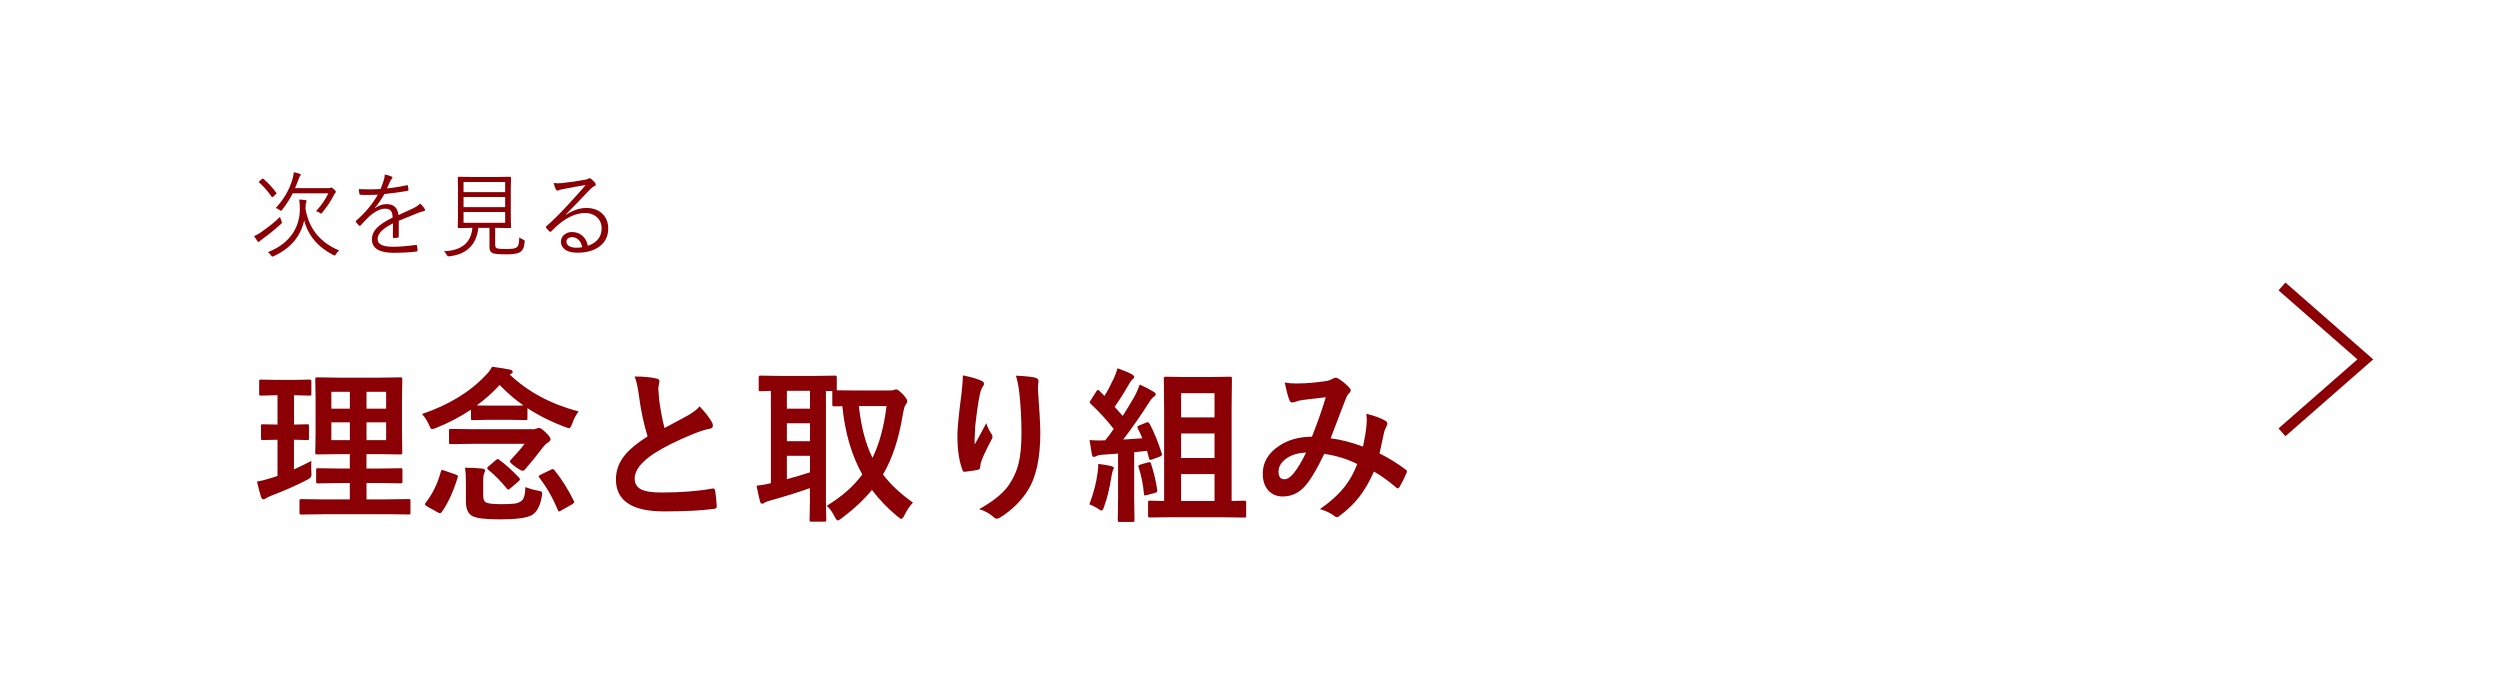
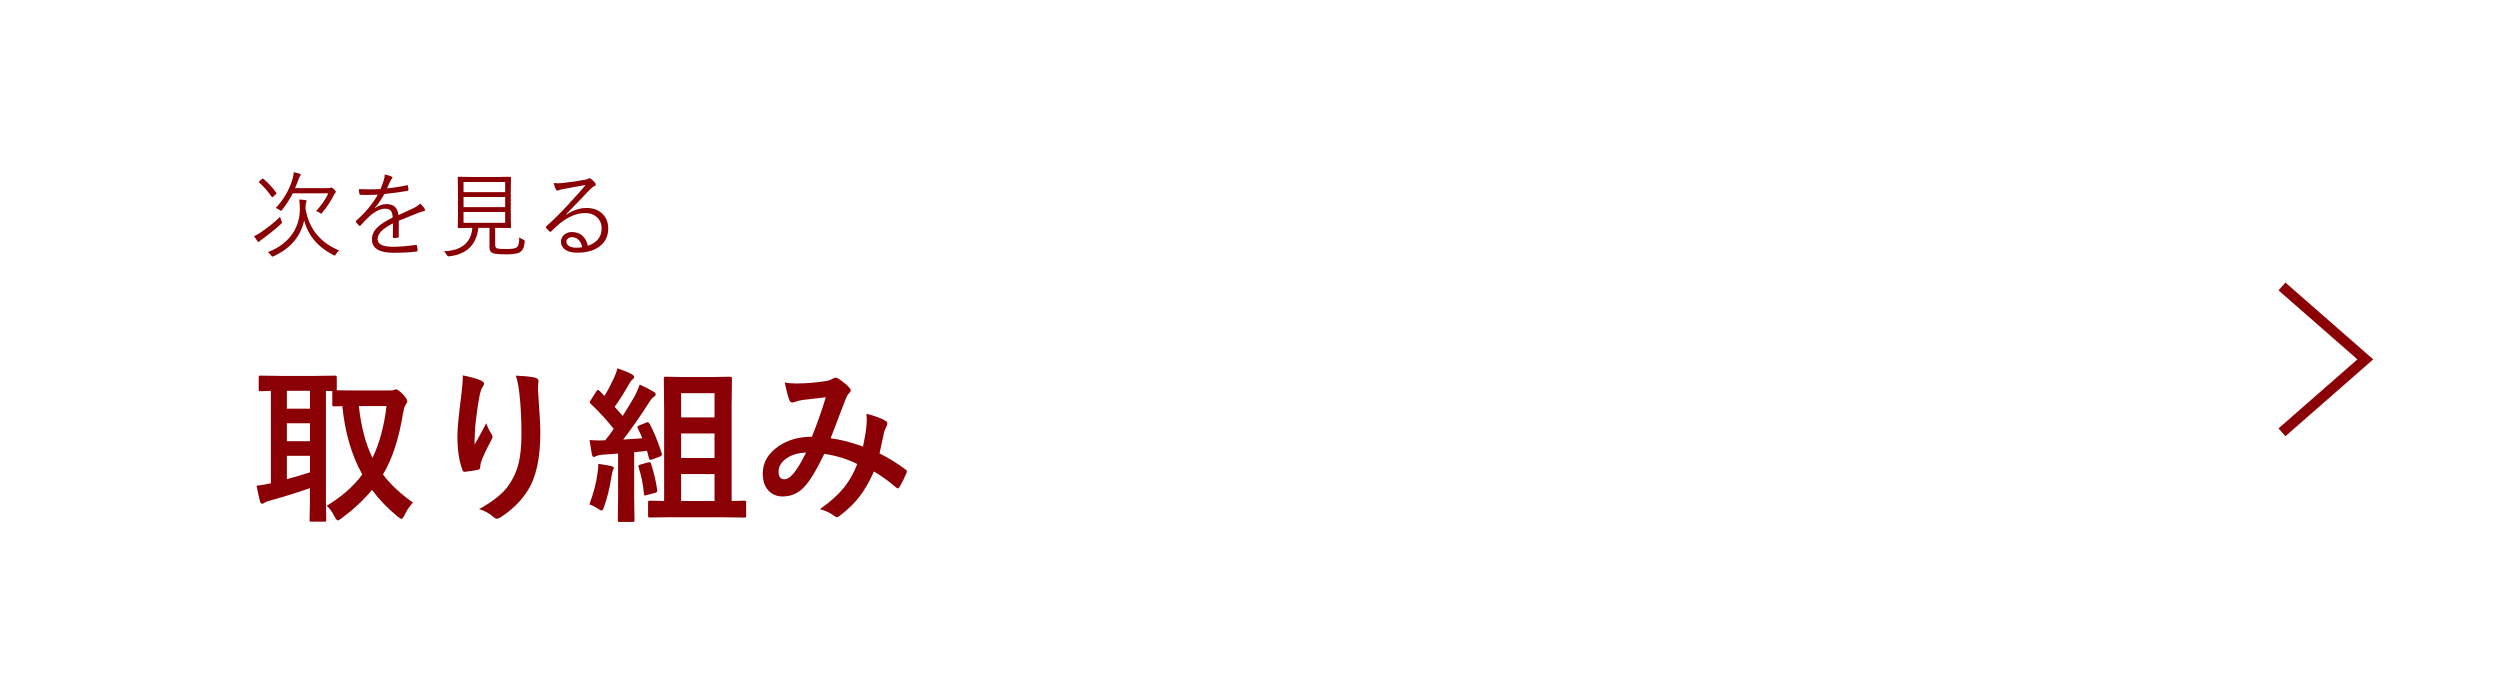
<svg xmlns="http://www.w3.org/2000/svg" viewBox="0 0 480 130">
  <defs>
    <style>.cls-1{fill:#fff;}.cls-2{fill:#8a0004;}.cls-3{fill:none;stroke:#8a0004;stroke-width:2px;}</style>
  </defs>
  <g id="_フッターリンクボタン">
    <path class="cls-1" d="M0 0h480v130h-480z" />
    <path class="cls-2" d="M79.3 96.48c-.6.62-1.16 1.44-1.66 2.47-.23.45-.42.67-.58.67-.12 0-.37-.15-.73-.45-1.95-1.61-3.58-3.32-4.91-5.11-1.58 1.92-3.54 3.74-5.86 5.47-.34.26-.58.39-.7.39-.17 0-.38-.26-.64-.77-.48-.95-.98-1.62-1.5-2.03 2.86-1.73 5.15-3.73 6.84-6.02-2.05-3.66-3.33-8.03-3.83-13.11l-1.58.03c-.17 0-.27-.03-.3-.08-.03-.04-.05-.15-.05-.31v-2.56h-1.22v21.34l.06 3.39c0 .18-.02.28-.06.31-.04.03-.14.05-.28.05h-2.5c-.18 0-.28-.02-.31-.06-.03-.04-.05-.14-.05-.3l.06-3.39v-2.69c-2.2.79-4.73 1.58-7.61 2.38-.51.12-.85.26-1.03.39-.19.15-.36.22-.52.22-.21 0-.34-.14-.41-.42-.24-.92-.46-1.93-.67-3.03 1.06-.12 1.98-.29 2.75-.48v-17.73c-.52.01-1.02.03-1.48.05l-.5.02c-.17 0-.27-.02-.31-.06-.03-.04-.05-.13-.05-.28v-2.28c0-.18.03-.29.08-.33.03-.03.12-.05.28-.05l3.94.06h6.36l3.98-.06c.17 0 .27.03.3.08.03.04.05.14.05.3v2.44c.34.02 1.43.03 3.27.03h6.91c.39 0 .65-.03.78-.09.14-.08.29-.12.47-.12.22 0 .67.34 1.34 1.03.51.58.77.99.77 1.22 0 .2-.12.45-.36.77-.17.23-.32.77-.47 1.62-.77 4.8-2.05 8.7-3.84 11.7 1.45 1.92 3.37 3.72 5.77 5.41zm-24.22-18.02h4.44v-3.42h-4.44v3.42zm0 6.25h4.44v-3.44h-4.44v3.44zm4.44 5.98v-3.17h-4.44v4.48c1.2-.31 2.68-.75 4.44-1.31zm14.69-12.73h-5.31c.43 3.98 1.3 7.3 2.62 9.95 1.33-2.73 2.23-6.05 2.69-9.95zM88.84 72.07c1.57.31 2.73.64 3.48.98.41.16.61.37.61.64 0 .17-.07.34-.22.52-.2.23-.39.73-.58 1.5-.29 1.41-.59 3.44-.89 6.11-.08 1.41-.12 2.31-.12 2.72 0 .28 0 .55.02.81.77-1.38 1.52-2.74 2.23-4.11.24.78.57 1.47 1 2.08.12.16.19.33.19.52 0 .22-.1.48-.31.8-1 1.91-1.63 3.27-1.89 4.09-.07.22-.13.54-.17.97 0 .27-.14.44-.41.5-.4.1-1.25.23-2.56.39-.21.03-.36-.11-.45-.42-.64-1.72-.95-3.88-.95-6.48 0-1.38.25-4.03.77-7.97.18-1.49.27-2.7.27-3.64zm10.23.06c1.8.08 3.02.21 3.66.38.44.12.66.31.66.59l-.02.28c-.05.29-.08.78-.08 1.47.3 4.03.45 6.78.45 8.25 0 4.9-.81 8.6-2.44 11.11-1.25 2-3.01 3.72-5.28 5.16-.21.15-.42.22-.64.22s-.43-.12-.67-.36c-.8-.7-1.71-1.19-2.72-1.47 2.53-1.41 4.35-2.83 5.45-4.28 1.02-1.4 1.73-2.89 2.12-4.48.38-1.51.56-3.42.56-5.73 0-2.75-.13-5.3-.39-7.64-.14-1.33-.36-2.49-.67-3.48zM113.16 96.84c.82-2.19 1.34-4.18 1.56-5.98.09-.61.14-1.09.14-1.44v-.36c1.19.16 2 .3 2.45.42.36.08.55.21.55.38 0 .08-.06.23-.19.45-.04.06-.13.45-.27 1.16-.34 2.24-.82 4.2-1.44 5.88-.15.45-.29.67-.44.67s-.4-.12-.75-.38c-.54-.35-1.08-.62-1.62-.8zm11.55-15.53c.85 1.62 1.64 3.53 2.34 5.73l.05.23c0 .16-.15.29-.44.41l-1.5.55c-.11.04-.21.06-.28.06-.14 0-.22-.09-.27-.28l-.38-1.45c-.53.04-1.35.13-2.47.27v8.83l.06 4.19c0 .17-.02.27-.06.31-.04.03-.14.05-.3.05h-2.5c-.17 0-.27-.02-.3-.06-.03-.04-.05-.14-.05-.3l.06-4.19v-8.58c-.65.06-1.65.14-3 .22-.49.03-.88.12-1.16.27-.21.1-.38.16-.52.16-.17 0-.29-.18-.36-.55-.07-.35-.22-1.25-.44-2.69.75.05 1.39.08 1.92.08.2 0 .41 0 .64-.02h.44c.58-.7 1.13-1.43 1.64-2.2-1.29-1.66-2.77-3.27-4.42-4.83-.12-.13-.19-.23-.19-.3 0-.05.07-.19.22-.41l1.06-1.67c.12-.19.23-.28.31-.28.06 0 .16.06.3.19l.95.97c.53-.85 1.12-1.96 1.77-3.33.31-.66.56-1.32.73-1.98 1.25.44 2.18.83 2.78 1.17.28.17.42.34.42.52 0 .12-.09.27-.28.42-.22.16-.42.41-.61.77-1.06 1.84-2.02 3.35-2.86 4.52.89.99 1.4 1.57 1.55 1.75.74-1.16 1.5-2.42 2.3-3.8.31-.58.64-1.32.97-2.22.94.41 1.83.87 2.67 1.38.26.15.39.31.39.48 0 .2-.12.36-.36.48-.25.15-.6.58-1.05 1.31-1.54 2.41-3.15 4.71-4.83 6.91l3.67-.25c-.16-.44-.45-1.09-.89-1.95l-.06-.23c0-.1.14-.21.42-.31l1.28-.52c.12-.05.22-.08.3-.08.1 0 .2.09.3.27zm-.25 7.47l.27-.05c.12 0 .22.11.28.33.57 1.81.96 3.48 1.17 5l.02.16c0 .21-.14.34-.42.41l-1.56.42c-.21.05-.34.08-.41.08-.1 0-.16-.09-.17-.27-.15-1.77-.49-3.49-1.03-5.16l-.05-.22c0-.12.15-.22.44-.3l1.47-.41zm4.67 10.52l-4.31.06c-.19 0-.3-.02-.33-.06-.04-.04-.06-.14-.06-.3v-2.5c0-.17.02-.27.06-.31.04-.04.15-.06.33-.06l2.69.06v-17.81l-.06-5.66c0-.19.02-.3.06-.34.04-.03.14-.05.28-.05l3.66.06h5.05l3.64-.06c.19 0 .3.03.34.08.03.04.05.15.05.31l-.06 5.66v17.81l2.41-.06c.18 0 .29.03.33.08.03.04.05.14.05.3v2.5c0 .18-.02.28-.06.31-.04.03-.15.05-.31.05l-4.3-.06h-9.44zm8.06-23.8h-6.42v4.64h6.42v-4.64zm-6.42 12.44h6.42v-4.72h-6.42v4.72zm0 8.25h6.42v-5.17h-6.42v5.17zM165.7 85.73c.34-1.58.57-2.96.67-4.12.03-.31.05-.62.05-.92 0-.38-.03-.79-.08-1.25 1.68.42 2.91.88 3.7 1.38.22.12.33.31.33.55 0 .12-.03.23-.09.31-.31.67-.48 1.08-.52 1.25-.2 1.01-.5 2.39-.89 4.12 1.9.97 3.56 2 4.98 3.08.18.09.27.21.27.34 0 .07-.02.18-.06.33-.42.99-.88 1.91-1.38 2.75-.09.15-.19.22-.3.22s-.23-.07-.38-.22c-1.39-1.2-2.79-2.2-4.2-3.02-.89 1.99-1.85 3.65-2.89 4.97-.95 1.2-2.14 2.35-3.58 3.45-.3.24-.52.36-.64.36-.1 0-.26-.07-.47-.22-.72-.58-1.65-1.03-2.8-1.33 2.05-1.43 3.67-2.91 4.86-4.45.95-1.24 1.72-2.65 2.31-4.22-1.84-.94-3.95-1.59-6.33-1.95-1.55 3.22-2.85 5.35-3.91 6.41-1.11 1.18-2.48 1.77-4.09 1.77-1.12 0-2.04-.39-2.75-1.17-.71-.79-1.06-1.86-1.06-3.22 0-2.13 1.02-3.89 3.06-5.27 1.77-1.21 3.9-1.81 6.38-1.81 1.06-2.66 1.95-5.18 2.66-7.58-1.44.16-2.91.33-4.41.52-.54.07-1.03.19-1.45.36-.21.08-.4.12-.58.12-.24 0-.41-.12-.5-.36-.28-.61-.59-1.78-.94-3.48.67.14 1.4.2 2.2.2.18 0 .38 0 .61-.02 1.33 0 2.99-.14 4.97-.42.61-.09 1.14-.28 1.56-.55.11-.08.25-.12.42-.12.18 0 .32.04.44.12.79.47 1.52 1.06 2.19 1.77.19.19.28.37.28.55 0 .15-.1.33-.31.55-.22.19-.4.46-.55.83l-.33.83c-1.59 4.19-2.48 6.52-2.67 6.98 1.95.25 4.02.78 6.2 1.59zm-10.92 1.16c-1.69.06-3.04.51-4.05 1.33-.83.67-1.25 1.44-1.25 2.33 0 .98.38 1.47 1.12 1.47.58 0 1.2-.41 1.84-1.22.74-.93 1.52-2.23 2.33-3.91zM54.03 42.4c.07.16.11.27.11.31 0 .06-.06.16-.19.29-1.07.98-2.23 1.92-3.5 2.84-.38.28-.57.43-.59.46-.07.11-.14.16-.22.16-.06 0-.13-.05-.21-.16-.12-.15-.33-.47-.65-.96.49-.22.9-.45 1.24-.69 1.52-1.04 2.78-2.05 3.76-3.02.02.16.11.42.25.77zm-.99-5.4l.05.1c0 .05-.04.11-.12.18l-.52.48-.18.13-.09-.08c-.79-1.13-1.59-2.05-2.42-2.77l-.08-.11.16-.17.45-.38c.08-.06.15-.1.19-.1l.11.06c.92.79 1.73 1.67 2.44 2.65zm12.1 11.11c-.23.13-.45.37-.65.71-.1.17-.18.25-.25.25l-.26-.11c-2.97-1.54-4.83-3.76-5.58-6.64-.68 3.09-2.62 5.38-5.84 6.86l-.27.09c-.06 0-.15-.08-.26-.25-.15-.24-.35-.44-.6-.61 2.2-.84 3.83-2.11 4.89-3.79.83-1.33 1.25-2.82 1.25-4.48 0-.73-.04-1.34-.12-1.83.39.01.78.05 1.19.11.15.02.22.07.22.16 0 .08-.03.2-.09.36-.08.16-.11.55-.11 1.15.64 3.81 2.81 6.49 6.5 8.02zm-.65-11.28c0 .06-.04.14-.12.22-.11.11-.21.25-.29.45-.53 1.07-1.25 2.16-2.18 3.29-.11.16-.18.24-.24.24-.04 0-.12-.05-.26-.16-.24-.16-.48-.27-.72-.33 1.05-1.14 1.83-2.28 2.36-3.42h-6.84c-.52 1.05-1.19 2.1-2.02 3.16-.11.13-.19.2-.23.2-.04 0-.13-.05-.27-.16-.3-.21-.54-.34-.74-.38 1.55-1.66 2.62-3.5 3.21-5.52.14-.49.23-.94.26-1.36.46.1.84.2 1.14.31.13.04.19.09.19.18s-.05.17-.14.27c-.07.07-.18.32-.33.74-.29.79-.5 1.31-.62 1.56h6.39c.19 0 .31-.02.36-.05.07-.05.14-.07.22-.07.09 0 .26.11.5.34.24.22.36.38.36.48zM73.87 33.51c.53.09.98.23 1.34.4.09.05.14.11.14.2 0 .07-.04.13-.11.19-.11.11-.21.28-.33.51-.13.29-.34.74-.61 1.36 1.32-.13 2.59-.33 3.8-.6l.12-.02c.04 0 .07.03.1.1l.11.79c0 .12-.08.19-.24.22-1.34.23-2.8.43-4.39.59-.6 1.08-1.22 1.97-1.84 2.68l.02.04c.72-.52 1.47-.78 2.25-.78 1.37 0 2.12.7 2.27 2.11 1.11-.5 2.05-.93 2.8-1.29.58-.28 1.04-.59 1.37-.92.42.37.71.72.88 1.05l.06.19c0 .12-.08.19-.24.22-.29.05-.62.14-.99.29-.43.18-1.12.46-2.05.83-.74.29-1.33.53-1.77.72v3.02c0 .13-.06.2-.19.22-.24.05-.5.07-.78.07-.11 0-.16-.07-.16-.22 0-1.11 0-1.98.02-2.59-1.97.98-2.95 1.98-2.95 2.99 0 .56.29.96.86 1.2.49.2 1.23.3 2.21.3 1.1 0 2.53-.12 4.29-.35h.05c.07 0 .12.04.15.13.07.36.11.65.11.88 0 .14-.05.22-.14.25-1.32.17-2.81.25-4.46.25-2.77 0-4.16-.86-4.16-2.58 0-.83.33-1.58 1-2.25.62-.63 1.61-1.27 2.98-1.94-.02-.66-.16-1.11-.42-1.37-.23-.22-.6-.33-1.09-.33-.86.02-1.85.5-2.95 1.46-.36.34-.93.93-1.71 1.76-.05.06-.1.1-.15.1l-.11-.06c-.23-.21-.45-.45-.63-.7l-.04-.12.08-.13c1.75-1.52 3.14-3.19 4.17-5-.62.04-1.27.05-1.95.05-.43 0-.9 0-1.4-.03-.11 0-.18-.06-.19-.18-.06-.33-.09-.63-.11-.9.63.03 1.27.04 1.92.04.75 0 1.5-.02 2.26-.06.33-.83.54-1.43.64-1.8.1-.33.15-.62.15-.85v-.12zM100.73 46.47c-.06.6-.16 1.03-.3 1.3-.11.23-.28.42-.51.59-.41.32-1.32.48-2.72.48-1.16 0-1.97-.06-2.43-.18-.53-.17-.79-.55-.79-1.13v-3.78h-2.14c-.18 1.72-.8 3.04-1.85 3.97-.92.82-2.15 1.31-3.69 1.48l-.2.02c-.12 0-.24-.1-.34-.3-.16-.3-.34-.52-.55-.67 3.42-.15 5.25-1.65 5.48-4.5h-.21l-2.45.04c-.09 0-.14-.05-.14-.14l.04-2.22v-5.12l-.04-2.23c0-.09.05-.14.14-.14l2.47.04h5l2.47-.04c.09 0 .14.05.14.14l-.04 2.23v5.12l.04 2.22c0 .09-.05.14-.14.14l-2.47-.04h-.43v3.28c0 .39.16.62.48.69.24.06.81.09 1.71.09 1.03 0 1.66-.1 1.91-.29.2-.13.34-.38.42-.72.06-.28.1-.69.11-1.23.19.15.44.3.75.43.2.08.3.18.3.3l-.02.17zm-3.74-9.58v-1.95h-7.99v1.95h7.99zm0 2.88v-1.95h-7.99v1.95h7.99zm0 3.01v-2.07h-7.99v2.07h7.99zM112.48 35.52c-.98.15-2.48.42-4.5.81-.24.04-.45.1-.63.17-.13.06-.25.09-.33.09-.12 0-.22-.07-.29-.22-.16-.32-.31-.74-.43-1.24.3.04.6.06.89.06.23 0 .47-.01.69-.04 1.58-.16 3.08-.38 4.48-.65.25-.04.44-.1.55-.17.11-.08.2-.12.25-.12.09 0 .2.05.33.14.33.27.59.52.77.76.08.11.12.21.12.31 0 .16-.09.27-.27.34-.23.07-.51.28-.84.63-1.62 1.71-3.15 3.3-4.61 4.78l.05.05c1.31-.86 2.6-1.29 3.88-1.29 1.37 0 2.44.42 3.21 1.26.66.7.98 1.61.98 2.71 0 1.47-.58 2.63-1.75 3.47-1.05.77-2.45 1.15-4.19 1.15-1.1 0-1.92-.24-2.48-.71-.44-.37-.66-.84-.66-1.42 0-.53.22-.97.65-1.34.4-.33.88-.5 1.46-.5.84 0 1.55.27 2.11.81.47.45.79 1.06.95 1.84 1.76-.62 2.64-1.73 2.64-3.34 0-.96-.34-1.71-1.03-2.27-.57-.46-1.27-.69-2.09-.69-1.62 0-3.27.68-4.95 2.03-.33.26-.86.75-1.58 1.47-.08.08-.15.12-.21.12-.05 0-.1-.03-.15-.09-.33-.32-.55-.56-.67-.71l-.04-.11c0-.05.04-.1.11-.17 1.18-1.03 2.53-2.36 4.07-4.02 1.55-1.69 2.72-2.99 3.51-3.92zm-.7 11.94c-.13-.63-.37-1.12-.73-1.45-.34-.32-.74-.47-1.2-.47-.33 0-.6.08-.81.25-.19.15-.29.35-.29.6 0 .35.18.64.54.88.34.19.78.29 1.32.29.43 0 .82-.03 1.17-.09z" />
    <path class="cls-3" d="M438.14 55l16 14-16 14" />
-     <path class="cls-1" d="M0 0h480v130h-480z" />
-     <path class="cls-2" d="M59.78 88.51c-.02.3-.03.63-.03.98s.01.71.03 1.09l.02.45c0 .29-.04.49-.12.59-.08.1-.31.27-.7.5-1.96 1.03-4.27 2.05-6.92 3.06-.58.25-.91.41-.98.48-.19.15-.36.22-.52.22-.17 0-.31-.14-.42-.42-.24-.71-.51-1.71-.8-3 .8-.13 1.81-.39 3.02-.77l.92-.31v-6.95l-2.81.06c-.17 0-.27-.02-.31-.06-.03-.04-.05-.13-.05-.28v-2.31c0-.18.02-.29.06-.33.04-.03.14-.05.3-.05l2.81.06v-5.64h-.19l-3.02.08c-.15 0-.24-.02-.28-.06-.02-.04-.03-.14-.03-.3v-2.34c0-.18.02-.29.06-.33.03-.03.11-.05.25-.05l3.02.06h3.33l3-.06c.18 0 .28.03.31.08.03.04.05.14.05.3v2.34c0 .17-.02.27-.06.31-.04.03-.14.05-.3.05l-2.97-.08v5.64l2.56-.06c.16 0 .25.02.28.06.02.04.03.15.03.31v2.31c0 .17-.02.27-.05.3s-.12.05-.27.05l-2.56-.06v5.7c1.35-.62 2.46-1.17 3.33-1.64zm2.53 10.22l-4.45.06c-.17 0-.27-.02-.31-.06-.03-.04-.05-.14-.05-.28v-2.28c0-.16.02-.25.05-.29.04-.04.14-.05.3-.05l4.45.06h4.86v-3.14h-1.98l-4.12.06c-.18 0-.28-.02-.31-.06-.03-.04-.05-.13-.05-.28v-2.22c0-.17.02-.27.06-.3.04-.03.14-.05.3-.05l4.12.06h1.98v-2.77h-2.08l-4.16.06c-.19 0-.3-.02-.34-.06-.03-.03-.05-.11-.05-.25l.06-3.56v-7.09l-.06-3.48c0-.18.02-.28.06-.31.05-.03.16-.05.33-.05l4.16.06h7.61l4.19-.06c.17 0 .27.02.31.06.03.04.05.14.05.3l-.06 3.48v7.09l.06 3.56c0 .21-.12.31-.36.31l-4.19-.06h-2.33v2.77h2.42l4.14-.06c.17 0 .27.02.3.06.03.04.05.14.05.28v2.22c0 .16-.02.25-.05.29-.04.04-.13.05-.29.05l-4.14-.06h-2.42v3.14h3.67l4.42-.06c.17 0 .27.02.3.06.03.04.05.14.05.28v2.28c0 .16-.02.25-.05.29-.04.04-.13.05-.29.05l-4.42-.06h-11.73zm1.31-20.27h3.55v-3.23h-3.55v3.23zm0 6.05h3.55v-3.42h-3.55v3.42zm10.52-9.28h-3.77v3.23h3.77v-3.23zm0 9.28v-3.42h-3.77v3.42h3.77zM97.73 80.6h-3.75l-3.19.06c-.18 0-.28-.02-.31-.06-.03-.04-.05-.13-.05-.28v-1.67c-2.07 1.39-4.32 2.56-6.75 3.53-.41.15-.65.22-.73.22-.18 0-.37-.28-.58-.83-.35-.78-.8-1.47-1.34-2.08 5.09-1.73 9.15-4.19 12.16-7.38.48-.44.91-1 1.28-1.69 1.68.22 2.84.4 3.48.55.32.08.48.22.48.41 0 .18-.1.31-.31.39l-.27.12c3.5 3.34 7.92 5.71 13.25 7.11-.48.58-.9 1.37-1.25 2.36-.21.57-.4.86-.58.86-.07 0-.32-.07-.73-.22-2.6-.96-5.03-2.17-7.27-3.64v1.95c0 .17-.02.27-.06.3-.04.03-.14.05-.28.05l-3.2-.06zm-13.06 9.89c.05-.18.12-.27.2-.27.05 0 .18.04.38.11l2.31.8c.24.08.36.18.36.3l-.05.25c-.82 2.67-1.82 4.85-3 6.56-.15.2-.28.3-.39.3-.09 0-.22-.05-.38-.14l-2.19-1.22c-.21-.12-.31-.24-.31-.36 0-.07.04-.17.12-.28 1.33-1.69 2.31-3.7 2.94-6.05zm17.48-8.06c.32 0 .59-.04.8-.12.25-.1.43-.16.55-.16.25 0 .69.31 1.31.92.59.57.89.98.89 1.22 0 .26-.15.47-.45.64-.36.21-.76.59-1.17 1.16-1.11 1.47-2.2 2.81-3.27 4.03-.2.19-.35.28-.45.28-.18 0-.58-.21-1.22-.64-.83-.6-1.25-.99-1.25-1.16 0-.08.05-.18.16-.28 1.17-1.25 2.06-2.29 2.67-3.11h-9.8l-4.36.06c-.17 0-.27-.03-.3-.08-.03-.04-.05-.14-.05-.3v-2.19c0-.17.02-.27.06-.3.04-.03.14-.05.28-.05l4.36.06h11.23zm-1.28 11.08c.76.31 1.58.55 2.47.7.34.07.55.14.62.19.09.06.14.17.14.31 0 .08-.02.26-.06.52-.31 1.9-.96 3.12-1.95 3.69-.96.53-3.03.8-6.2.8-2.72 0-4.47-.22-5.25-.67-.79-.45-1.19-1.38-1.19-2.78v-3.81c0-1.02-.05-1.91-.16-2.66 1.1 0 2.19.05 3.27.16.39.06.58.18.58.36 0 .12-.05.3-.16.52-.14.25-.2.73-.2 1.44v2.91c0 .68.17 1.1.52 1.28.43.22 1.39.33 2.88.33 1.29 0 2.17-.04 2.64-.11.48-.07.88-.22 1.2-.44.54-.33.83-1.24.86-2.72zm-9.34-15.66c.31.02 1.13.03 2.45.03h3.75c1.58 0 2.51 0 2.78-.03-1.57-1.08-3.1-2.4-4.58-3.94-1.31 1.44-2.78 2.75-4.41 3.94zm4.34 10.44c1.3.97 2.57 2.12 3.81 3.45.1.15.16.25.16.3 0 .09-.08.21-.25.34l-1.64 1.41c-.18.16-.29.23-.34.23-.08 0-.19-.08-.33-.25-1.1-1.36-2.29-2.56-3.55-3.59-.12-.09-.19-.19-.19-.3 0-.09.07-.2.22-.31l1.47-1.25c.14-.12.24-.19.33-.19.07 0 .18.05.31.16zm10.59 1.98c1.47 1.85 2.7 3.82 3.7 5.89.06.12.09.2.09.27 0 .09-.12.22-.38.38l-2.17 1.23c-.21.11-.34.17-.39.17-.08 0-.16-.11-.22-.33-.97-2.31-2.14-4.36-3.52-6.14-.09-.1-.14-.19-.14-.27 0-.09.11-.2.33-.31l2.02-.98c.18-.08.3-.12.36-.12.09 0 .2.07.31.22zM121.84 72.29c1.75 0 3.15.13 4.2.39.39.09.58.26.58.5l-.23 1.34c0 .21.05.93.16 2.16.25 1.92.59 3.75 1.03 5.5l2.34-1.25c1.06-.57 1.8-.97 2.2-1.19 1.03-.6 1.77-1.18 2.2-1.72.99 1.02 1.77 2.02 2.34 3 .15.23.22.45.22.67 0 .37-.21.58-.64.64-.8.14-1.83.46-3.08.97-3.15 1.28-5.65 2.53-7.52 3.73-2.52 1.66-3.78 3.27-3.78 4.84 0 1.01.44 1.72 1.33 2.14.8.37 2.06.55 3.77.55 3.8 0 7.06-.25 9.77-.75l.2-.02c.2 0 .32.14.38.41.12.69.23 1.68.31 2.98.03.32-.16.5-.58.53-2.43.32-5.6.48-9.53.48-6.17 0-9.25-2.05-9.25-6.14 0-1.78.62-3.4 1.86-4.84.92-1.08 2.32-2.22 4.22-3.42-.74-2.38-1.29-4.97-1.66-7.8-.23-1.71-.51-2.95-.84-3.72zM175.3 96.48c-.6.62-1.16 1.44-1.66 2.47-.23.45-.42.67-.58.67-.12 0-.37-.15-.73-.45-1.95-1.61-3.58-3.32-4.91-5.11-1.58 1.92-3.54 3.74-5.86 5.47-.34.26-.58.39-.7.39-.17 0-.38-.26-.64-.77-.48-.95-.98-1.62-1.5-2.03 2.86-1.73 5.15-3.73 6.84-6.02-2.05-3.66-3.33-8.03-3.83-13.11l-1.58.03c-.17 0-.27-.03-.3-.08-.03-.04-.05-.15-.05-.31v-2.56h-1.22v21.34l.06 3.39c0 .18-.02.28-.06.31-.04.03-.14.05-.28.05h-2.5c-.18 0-.28-.02-.31-.06-.03-.04-.05-.14-.05-.3l.06-3.39v-2.69c-2.2.79-4.73 1.58-7.61 2.38-.51.12-.85.26-1.03.39-.19.15-.36.22-.52.22-.21 0-.34-.14-.41-.42-.24-.92-.46-1.93-.67-3.03 1.06-.12 1.98-.29 2.75-.48v-17.73c-.52.01-1.02.03-1.48.05l-.5.02c-.17 0-.27-.02-.31-.06-.03-.04-.05-.13-.05-.28v-2.28c0-.18.03-.29.08-.33.03-.03.12-.05.28-.05l3.94.06h6.36l3.98-.06c.17 0 .27.03.3.08.03.04.05.14.05.3v2.44c.34.02 1.43.03 3.27.03h6.91c.39 0 .65-.03.78-.09.14-.08.29-.12.47-.12.22 0 .67.34 1.34 1.03.51.58.77.99.77 1.22 0 .2-.12.45-.36.77-.17.23-.32.77-.47 1.62-.77 4.8-2.05 8.7-3.84 11.7 1.45 1.92 3.37 3.72 5.77 5.41zm-24.22-18.02h4.44v-3.42h-4.44v3.42zm0 6.25h4.44v-3.44h-4.44v3.44zm4.44 5.98v-3.17h-4.44v4.48c1.2-.31 2.68-.75 4.44-1.31zm14.69-12.73h-5.31c.43 3.98 1.3 7.3 2.62 9.95 1.33-2.73 2.23-6.05 2.69-9.95zM184.84 72.07c1.57.31 2.73.64 3.48.98.41.16.61.37.61.64 0 .17-.07.34-.22.52-.2.23-.39.73-.58 1.5-.29 1.41-.59 3.44-.89 6.11-.08 1.41-.12 2.31-.12 2.72 0 .28 0 .55.02.81.77-1.38 1.52-2.74 2.23-4.11.24.78.57 1.47 1 2.08.12.16.19.33.19.52 0 .22-.1.48-.31.8-1 1.91-1.63 3.27-1.89 4.09-.07.22-.13.54-.17.97 0 .27-.14.44-.41.5-.4.1-1.25.23-2.56.39-.21.03-.36-.11-.45-.42-.64-1.72-.95-3.88-.95-6.48 0-1.38.25-4.03.77-7.97.18-1.49.27-2.7.27-3.64zm10.23.06c1.8.08 3.02.21 3.66.38.44.12.66.31.66.59l-.02.28c-.05.29-.08.78-.08 1.47.3 4.03.45 6.78.45 8.25 0 4.9-.81 8.6-2.44 11.11-1.25 2-3.01 3.72-5.28 5.16-.21.15-.42.22-.64.22s-.43-.12-.67-.36c-.8-.7-1.71-1.19-2.72-1.47 2.53-1.41 4.35-2.83 5.45-4.28 1.02-1.4 1.73-2.89 2.12-4.48.38-1.51.56-3.42.56-5.73 0-2.75-.13-5.3-.39-7.64-.14-1.33-.36-2.49-.67-3.48zM209.16 96.84c.82-2.19 1.34-4.18 1.56-5.98.09-.61.14-1.09.14-1.44v-.36c1.19.16 2 .3 2.45.42.36.08.55.21.55.38 0 .08-.06.23-.19.45-.04.06-.13.45-.27 1.16-.34 2.24-.82 4.2-1.44 5.88-.15.45-.29.67-.44.67s-.4-.12-.75-.38c-.54-.35-1.08-.62-1.62-.8zm11.55-15.53c.85 1.62 1.64 3.53 2.34 5.73l.05.23c0 .16-.15.29-.44.41l-1.5.55c-.11.04-.21.06-.28.06-.14 0-.22-.09-.27-.28l-.38-1.45c-.53.04-1.35.13-2.47.27v8.83l.06 4.19c0 .17-.02.27-.06.31-.04.03-.14.05-.3.05h-2.5c-.17 0-.27-.02-.3-.06-.03-.04-.05-.14-.05-.3l.06-4.19v-8.58c-.65.06-1.65.14-3 .22-.49.03-.88.12-1.16.27-.21.1-.38.16-.52.16-.17 0-.29-.18-.36-.55-.07-.35-.22-1.25-.44-2.69.75.05 1.39.08 1.92.08.2 0 .41 0 .64-.02h.44c.58-.7 1.13-1.43 1.64-2.2-1.29-1.66-2.77-3.27-4.42-4.83-.12-.13-.19-.23-.19-.3 0-.05.07-.19.22-.41l1.06-1.67c.12-.19.23-.28.31-.28.06 0 .16.06.3.19l.95.97c.53-.85 1.12-1.96 1.77-3.33.31-.66.56-1.32.73-1.98 1.25.44 2.18.83 2.78 1.17.28.17.42.34.42.52 0 .12-.09.27-.28.42-.22.16-.42.41-.61.77-1.06 1.84-2.02 3.35-2.86 4.52.89.99 1.4 1.57 1.55 1.75.74-1.16 1.5-2.42 2.3-3.8.31-.58.64-1.32.97-2.22.94.41 1.83.87 2.67 1.38.26.15.39.31.39.48 0 .2-.12.36-.36.48-.25.15-.6.58-1.05 1.31-1.54 2.41-3.15 4.71-4.83 6.91l3.67-.25c-.16-.44-.45-1.09-.89-1.95l-.06-.23c0-.1.14-.21.42-.31l1.28-.52c.12-.05.22-.08.3-.08.1 0 .2.09.3.27zm-.25 7.47l.27-.05c.12 0 .22.11.28.33.57 1.81.96 3.48 1.17 5l.02.16c0 .21-.14.34-.42.41l-1.56.42c-.21.05-.34.08-.41.08-.1 0-.16-.09-.17-.27-.15-1.77-.49-3.49-1.03-5.16l-.05-.22c0-.12.15-.22.44-.3l1.47-.41zm4.67 10.52l-4.31.06c-.19 0-.3-.02-.33-.06-.04-.04-.06-.14-.06-.3v-2.5c0-.17.02-.27.06-.31.04-.04.15-.06.33-.06l2.69.06v-17.81l-.06-5.66c0-.19.02-.3.06-.34.04-.03.14-.05.28-.05l3.66.06h5.05l3.64-.06c.19 0 .3.03.34.08.03.04.05.15.05.31l-.06 5.66v17.81l2.41-.06c.18 0 .29.03.33.08.03.04.05.14.05.3v2.5c0 .18-.02.28-.06.31-.04.03-.15.05-.31.05l-4.3-.06h-9.44zm8.06-23.8h-6.42v4.64h6.42v-4.64zm-6.42 12.44h6.42v-4.72h-6.42v4.72zm0 8.25h6.42v-5.17h-6.42v5.17zM261.7 85.73c.34-1.58.57-2.96.67-4.12.03-.31.05-.62.05-.92 0-.38-.03-.79-.08-1.25 1.68.42 2.91.88 3.7 1.38.22.12.33.31.33.55 0 .12-.03.23-.09.31-.31.67-.48 1.08-.52 1.25-.2 1.01-.5 2.39-.89 4.12 1.9.97 3.56 2 4.98 3.08.18.09.27.21.27.34 0 .07-.02.18-.06.33-.42.99-.88 1.91-1.38 2.75-.09.15-.19.22-.3.22s-.23-.07-.38-.22c-1.39-1.2-2.79-2.2-4.2-3.02-.89 1.99-1.85 3.65-2.89 4.97-.95 1.2-2.14 2.35-3.58 3.45-.3.24-.52.36-.64.36-.1 0-.26-.07-.47-.22-.72-.58-1.65-1.03-2.8-1.33 2.05-1.43 3.67-2.91 4.86-4.45.95-1.24 1.72-2.65 2.31-4.22-1.84-.94-3.95-1.59-6.33-1.95-1.55 3.22-2.85 5.35-3.91 6.41-1.11 1.18-2.48 1.77-4.09 1.77-1.12 0-2.04-.39-2.75-1.17-.71-.79-1.06-1.86-1.06-3.22 0-2.13 1.02-3.89 3.06-5.27 1.77-1.21 3.9-1.81 6.38-1.81 1.06-2.66 1.95-5.18 2.66-7.58-1.44.16-2.91.33-4.41.52-.54.07-1.03.19-1.45.36-.21.08-.4.12-.58.12-.24 0-.41-.12-.5-.36-.28-.61-.59-1.78-.94-3.48.67.14 1.4.2 2.2.2.18 0 .38 0 .61-.02 1.33 0 2.99-.14 4.97-.42.61-.09 1.14-.28 1.56-.55.11-.08.25-.12.42-.12.18 0 .32.04.44.12.79.47 1.52 1.06 2.19 1.77.19.19.28.37.28.55 0 .15-.1.33-.31.55-.22.19-.4.46-.55.83l-.33.83c-1.59 4.19-2.48 6.52-2.67 6.98 1.95.25 4.02.78 6.2 1.59zm-10.92 1.16c-1.69.06-3.04.51-4.05 1.33-.83.67-1.25 1.44-1.25 2.33 0 .98.38 1.47 1.12 1.47.58 0 1.2-.41 1.84-1.22.74-.93 1.52-2.23 2.33-3.91zM54.03 42.4c.07.16.11.27.11.31 0 .06-.06.16-.19.29-1.07.98-2.23 1.92-3.5 2.84-.38.28-.57.43-.59.46-.07.11-.14.16-.22.16-.06 0-.13-.05-.21-.16-.12-.15-.33-.47-.65-.96.49-.22.9-.45 1.24-.69 1.52-1.04 2.78-2.05 3.76-3.02.02.16.11.42.25.77zm-.99-5.4l.05.1c0 .05-.04.11-.12.18l-.52.48-.18.13-.09-.08c-.79-1.13-1.59-2.05-2.42-2.77l-.08-.11.16-.17.45-.38c.08-.06.15-.1.19-.1l.11.06c.92.79 1.73 1.67 2.44 2.65zm12.1 11.11c-.23.13-.45.37-.65.71-.1.17-.18.25-.25.25l-.26-.11c-2.97-1.54-4.83-3.76-5.58-6.64-.68 3.09-2.62 5.38-5.84 6.86l-.27.09c-.06 0-.15-.08-.26-.25-.15-.24-.35-.44-.6-.61 2.2-.84 3.83-2.11 4.89-3.79.83-1.33 1.25-2.82 1.25-4.48 0-.73-.04-1.34-.12-1.83.39.01.78.05 1.19.11.15.02.22.07.22.16 0 .08-.03.2-.09.36-.08.16-.11.55-.11 1.15.64 3.81 2.81 6.49 6.5 8.02zm-.65-11.28c0 .06-.04.14-.12.22-.11.11-.21.25-.29.45-.53 1.07-1.25 2.16-2.18 3.29-.11.16-.18.24-.24.24-.04 0-.12-.05-.26-.16-.24-.16-.48-.27-.72-.33 1.05-1.14 1.83-2.28 2.36-3.42h-6.84c-.52 1.05-1.19 2.1-2.02 3.16-.11.13-.19.2-.23.2-.04 0-.13-.05-.27-.16-.3-.21-.54-.34-.74-.38 1.55-1.66 2.62-3.5 3.21-5.52.14-.49.23-.94.26-1.36.46.1.84.2 1.14.31.13.04.19.09.19.18s-.05.17-.14.27c-.07.07-.18.32-.33.74-.29.79-.5 1.31-.62 1.56h6.39c.19 0 .31-.02.36-.05.07-.05.14-.07.22-.07.09 0 .26.11.5.34.24.22.36.38.36.48zM73.87 33.51c.53.09.98.23 1.34.4.09.05.14.11.14.2 0 .07-.04.13-.11.19-.11.11-.21.28-.33.51-.13.29-.34.74-.61 1.36 1.32-.13 2.59-.33 3.8-.6l.12-.02c.04 0 .07.03.1.1l.11.79c0 .12-.08.19-.24.22-1.34.23-2.8.43-4.39.59-.6 1.08-1.22 1.97-1.84 2.68l.02.04c.72-.52 1.47-.78 2.25-.78 1.37 0 2.12.7 2.27 2.11 1.11-.5 2.05-.93 2.8-1.29.58-.28 1.04-.59 1.37-.92.42.37.71.72.88 1.05l.06.19c0 .12-.08.19-.24.22-.29.05-.62.14-.99.29-.43.18-1.12.46-2.05.83-.74.29-1.33.53-1.77.72v3.02c0 .13-.06.2-.19.22-.24.05-.5.07-.78.07-.11 0-.16-.07-.16-.22 0-1.11 0-1.98.02-2.59-1.97.98-2.95 1.98-2.95 2.99 0 .56.29.96.86 1.2.49.2 1.23.3 2.21.3 1.1 0 2.53-.12 4.29-.35h.05c.07 0 .12.04.15.13.07.36.11.65.11.88 0 .14-.05.22-.14.25-1.32.17-2.81.25-4.46.25-2.77 0-4.16-.86-4.16-2.58 0-.83.33-1.58 1-2.25.62-.63 1.61-1.27 2.98-1.94-.02-.66-.16-1.11-.42-1.37-.23-.22-.6-.33-1.09-.33-.86.02-1.85.5-2.95 1.46-.36.34-.93.93-1.71 1.76-.05.06-.1.1-.15.1l-.11-.06c-.23-.21-.45-.45-.63-.7l-.04-.12.08-.13c1.75-1.52 3.14-3.19 4.17-5-.62.04-1.27.05-1.95.05-.43 0-.9 0-1.4-.03-.11 0-.18-.06-.19-.18-.06-.33-.09-.63-.11-.9.63.03 1.27.04 1.92.04.75 0 1.5-.02 2.26-.06.33-.83.54-1.43.64-1.8.1-.33.15-.62.15-.85v-.12zM100.73 46.47c-.06.6-.16 1.03-.3 1.3-.11.23-.28.42-.51.59-.41.32-1.32.48-2.72.48-1.16 0-1.97-.06-2.43-.18-.53-.17-.79-.55-.79-1.13v-3.78h-2.14c-.18 1.72-.8 3.04-1.85 3.97-.92.82-2.15 1.31-3.69 1.48l-.2.02c-.12 0-.24-.1-.34-.3-.16-.3-.34-.52-.55-.67 3.42-.15 5.25-1.65 5.48-4.5h-.21l-2.45.04c-.09 0-.14-.05-.14-.14l.04-2.22v-5.12l-.04-2.23c0-.09.05-.14.14-.14l2.47.04h5l2.47-.04c.09 0 .14.05.14.14l-.04 2.23v5.12l.04 2.22c0 .09-.05.14-.14.14l-2.47-.04h-.43v3.28c0 .39.16.62.48.69.24.06.81.09 1.71.09 1.03 0 1.66-.1 1.91-.29.2-.13.34-.38.42-.72.06-.28.1-.69.11-1.23.19.15.44.3.75.43.2.08.3.18.3.3l-.02.17zm-3.74-9.58v-1.95h-7.99v1.95h7.99zm0 2.88v-1.95h-7.99v1.95h7.99zm0 3.01v-2.07h-7.99v2.07h7.99zM112.48 35.52c-.98.15-2.48.42-4.5.81-.24.04-.45.1-.63.17-.13.06-.25.09-.33.09-.12 0-.22-.07-.29-.22-.16-.32-.31-.74-.43-1.24.3.04.6.06.89.06.23 0 .47-.01.69-.04 1.58-.16 3.08-.38 4.48-.65.25-.04.44-.1.55-.17.11-.08.2-.12.25-.12.09 0 .2.05.33.14.33.27.59.52.77.76.08.11.12.21.12.31 0 .16-.09.27-.27.34-.23.07-.51.28-.84.63-1.62 1.71-3.15 3.3-4.61 4.78l.05.05c1.31-.86 2.6-1.29 3.88-1.29 1.37 0 2.44.42 3.21 1.26.66.7.98 1.61.98 2.71 0 1.47-.58 2.63-1.75 3.47-1.05.77-2.45 1.15-4.19 1.15-1.1 0-1.92-.24-2.48-.71-.44-.37-.66-.84-.66-1.42 0-.53.22-.97.65-1.34.4-.33.88-.5 1.46-.5.84 0 1.55.27 2.11.81.47.45.79 1.06.95 1.84 1.76-.62 2.64-1.73 2.64-3.34 0-.96-.34-1.71-1.03-2.27-.57-.46-1.27-.69-2.09-.69-1.62 0-3.27.68-4.95 2.03-.33.26-.86.75-1.58 1.47-.08.08-.15.12-.21.12-.05 0-.1-.03-.15-.09-.33-.32-.55-.56-.67-.71l-.04-.11c0-.05.04-.1.11-.17 1.18-1.03 2.53-2.36 4.07-4.02 1.55-1.69 2.72-2.99 3.51-3.92zm-.7 11.94c-.13-.63-.37-1.12-.73-1.45-.34-.32-.74-.47-1.2-.47-.33 0-.6.08-.81.25-.19.15-.29.35-.29.6 0 .35.18.64.54.88.34.19.78.29 1.32.29.43 0 .82-.03 1.17-.09z" />
-     <path class="cls-3" d="M438.14 55l16 14-16 14" />
  </g>
</svg>